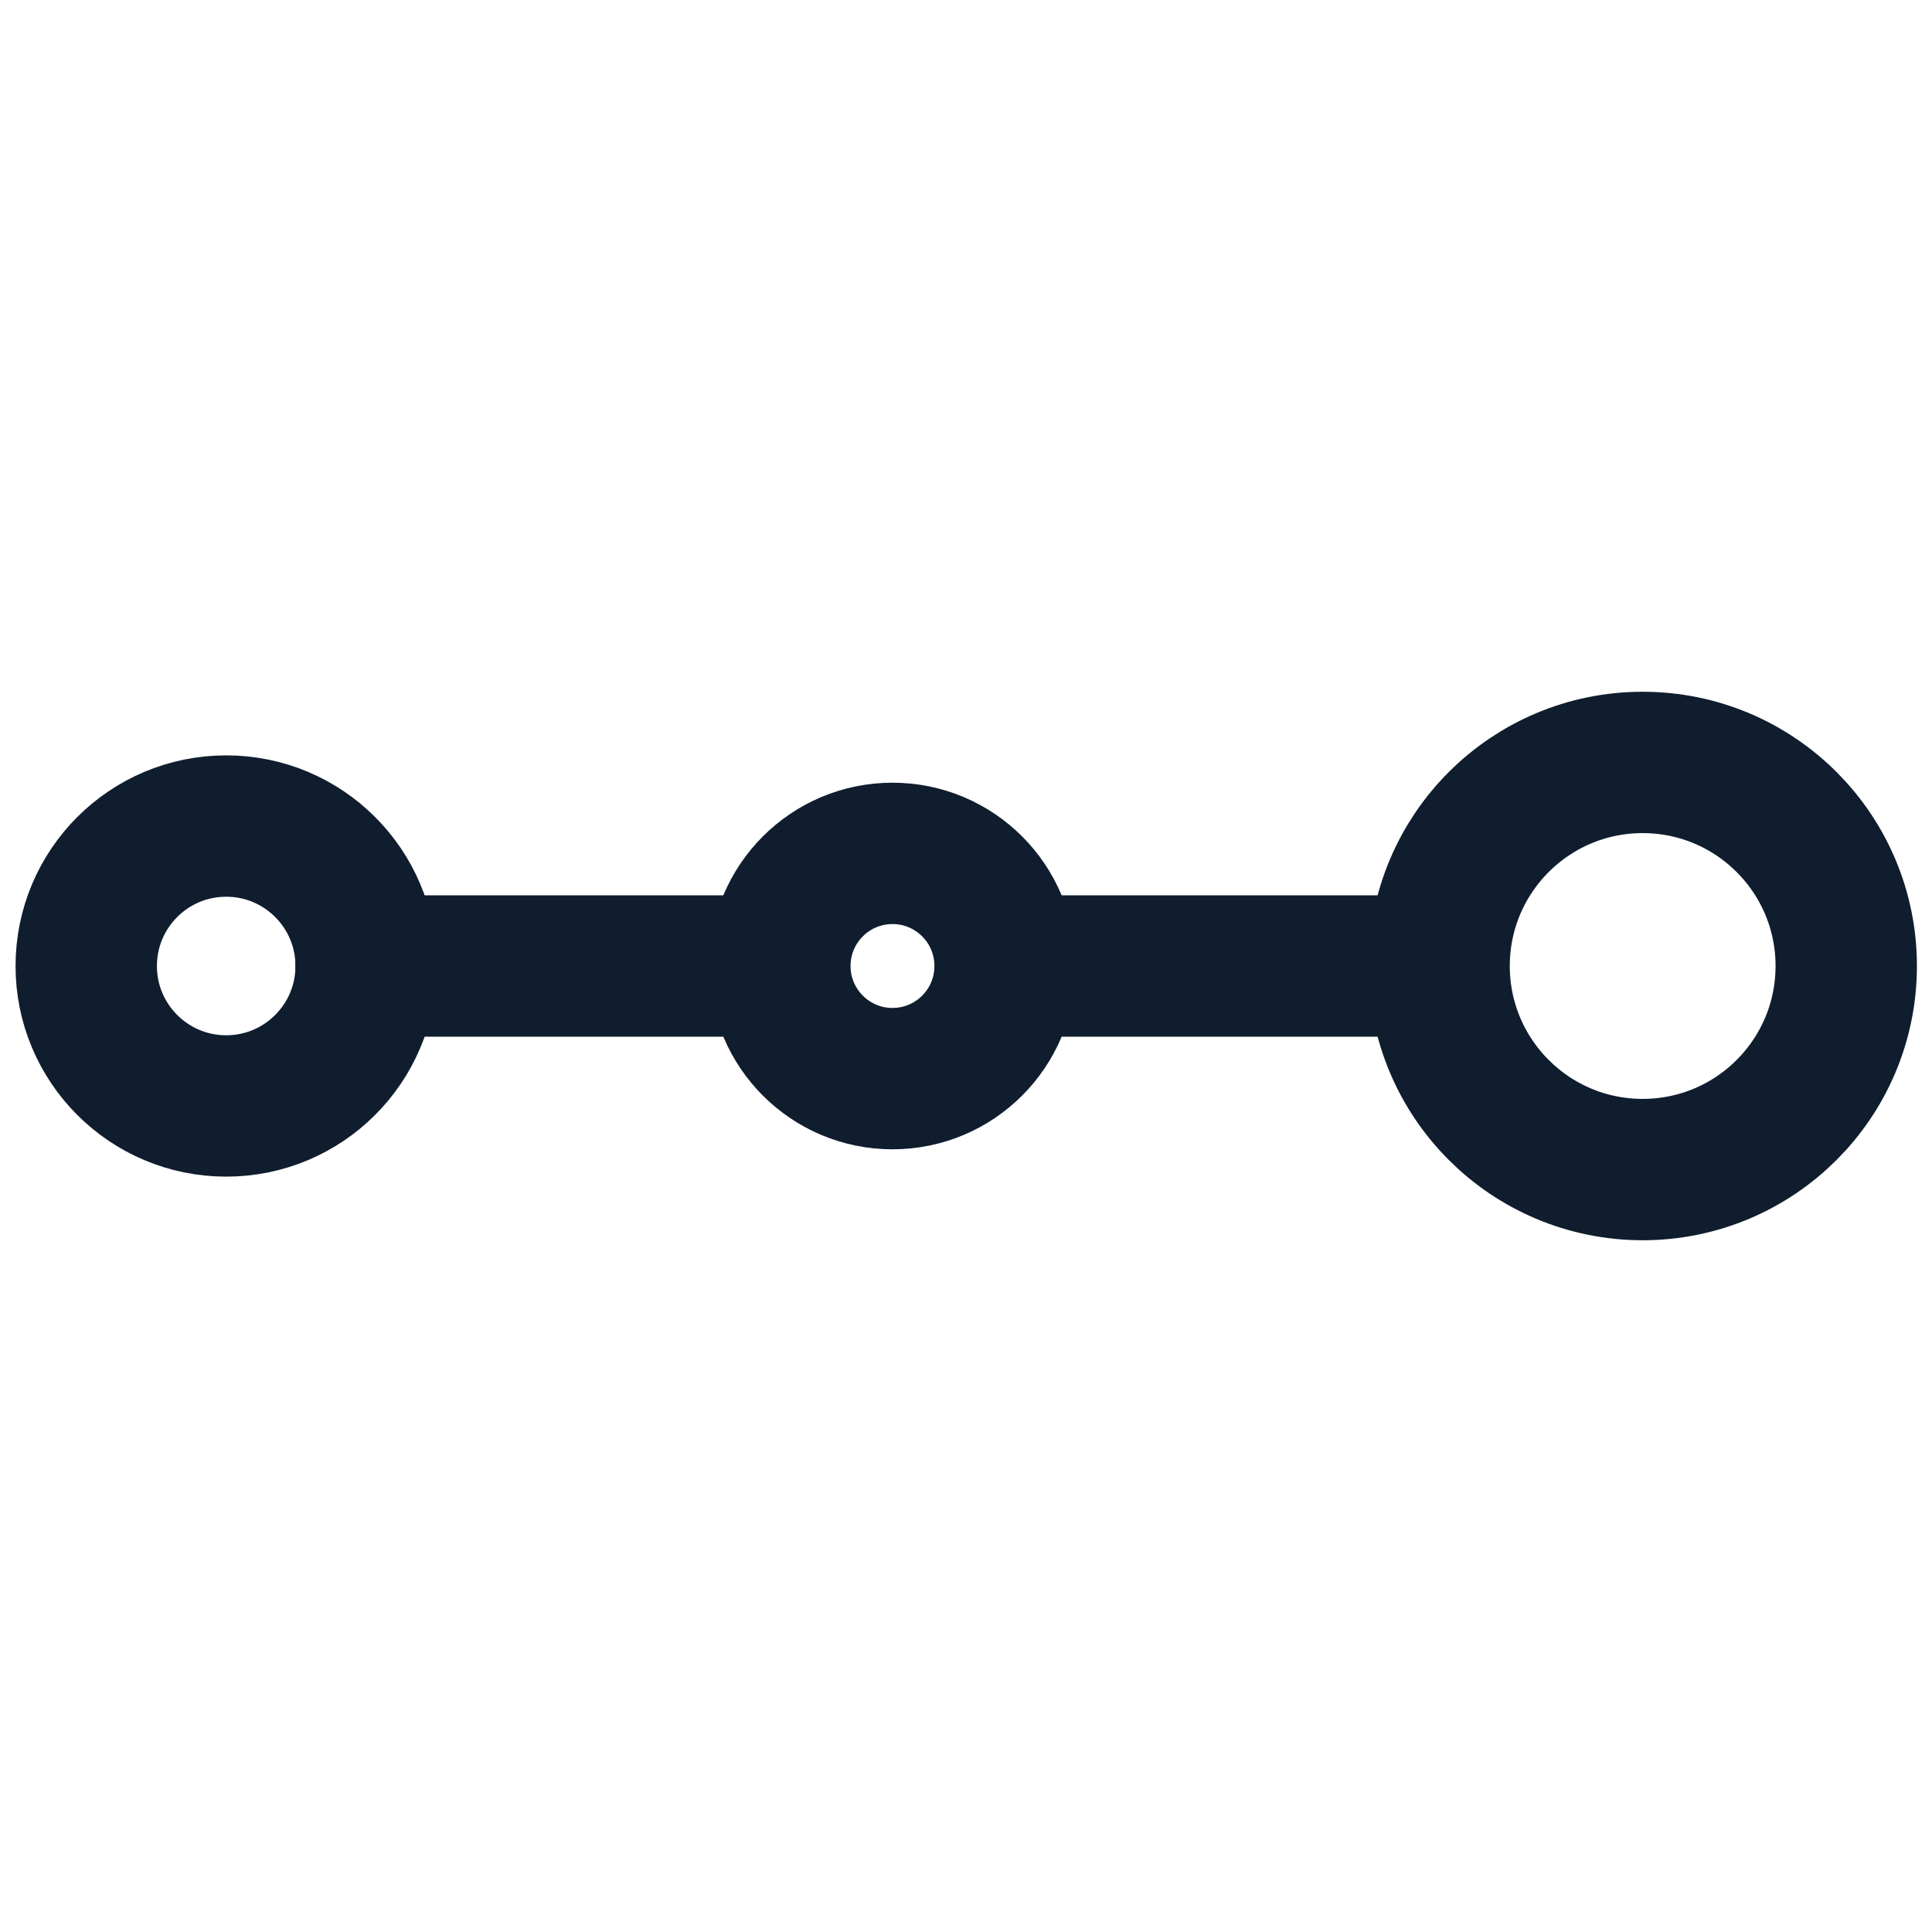
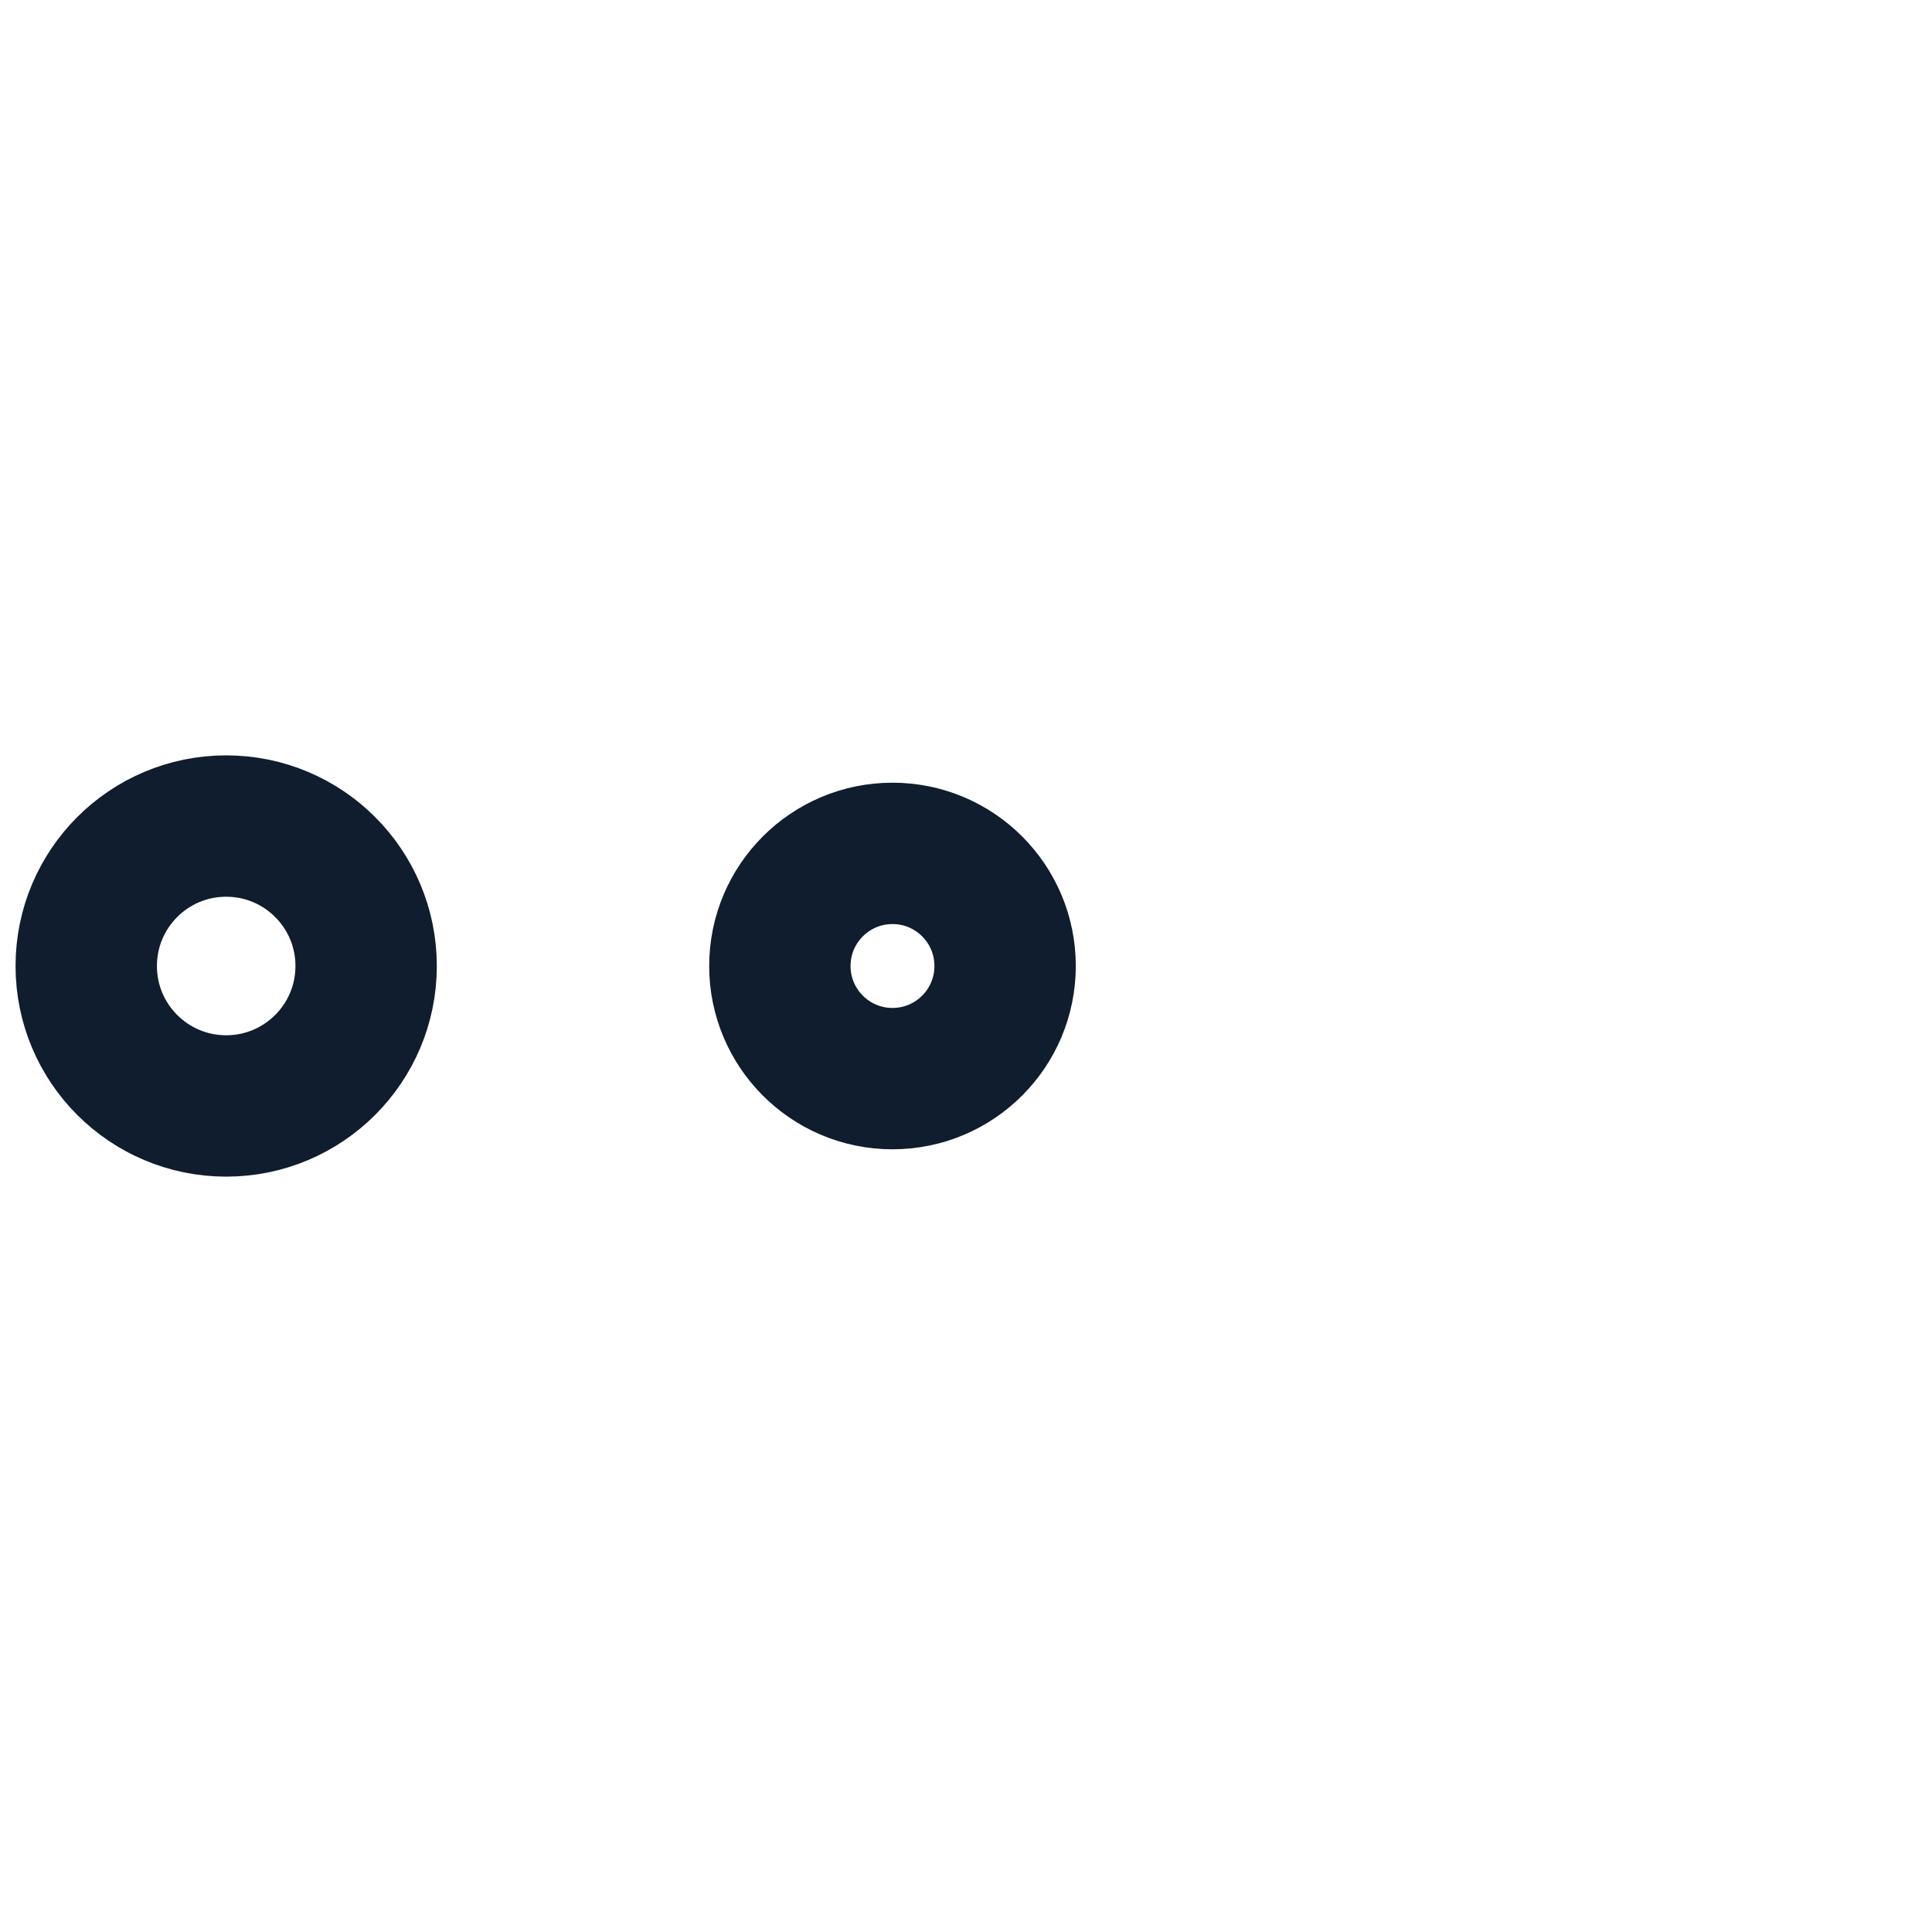
<svg xmlns="http://www.w3.org/2000/svg" id="Calque_1" version="1.1" viewBox="0 0 41 41">
  <defs>
    <style> .st0 { fill: none; stroke: #0f1d2e; stroke-linecap: round; stroke-linejoin: round; stroke-width: 3px; } </style>
  </defs>
-   <line class="st0" x1="7.77" y1="20.5" x2="15.65" y2="20.5" />
-   <line class="st0" x1="22.32" y1="20.5" x2="30.21" y2="20.5" />
  <circle class="st0" cx="4.8" cy="20.5" r="2.97" />
  <circle class="st0" cx="18.94" cy="20.5" r="2.39" />
-   <circle class="st0" cx="34.86" cy="20.5" r="4.32" />
</svg>